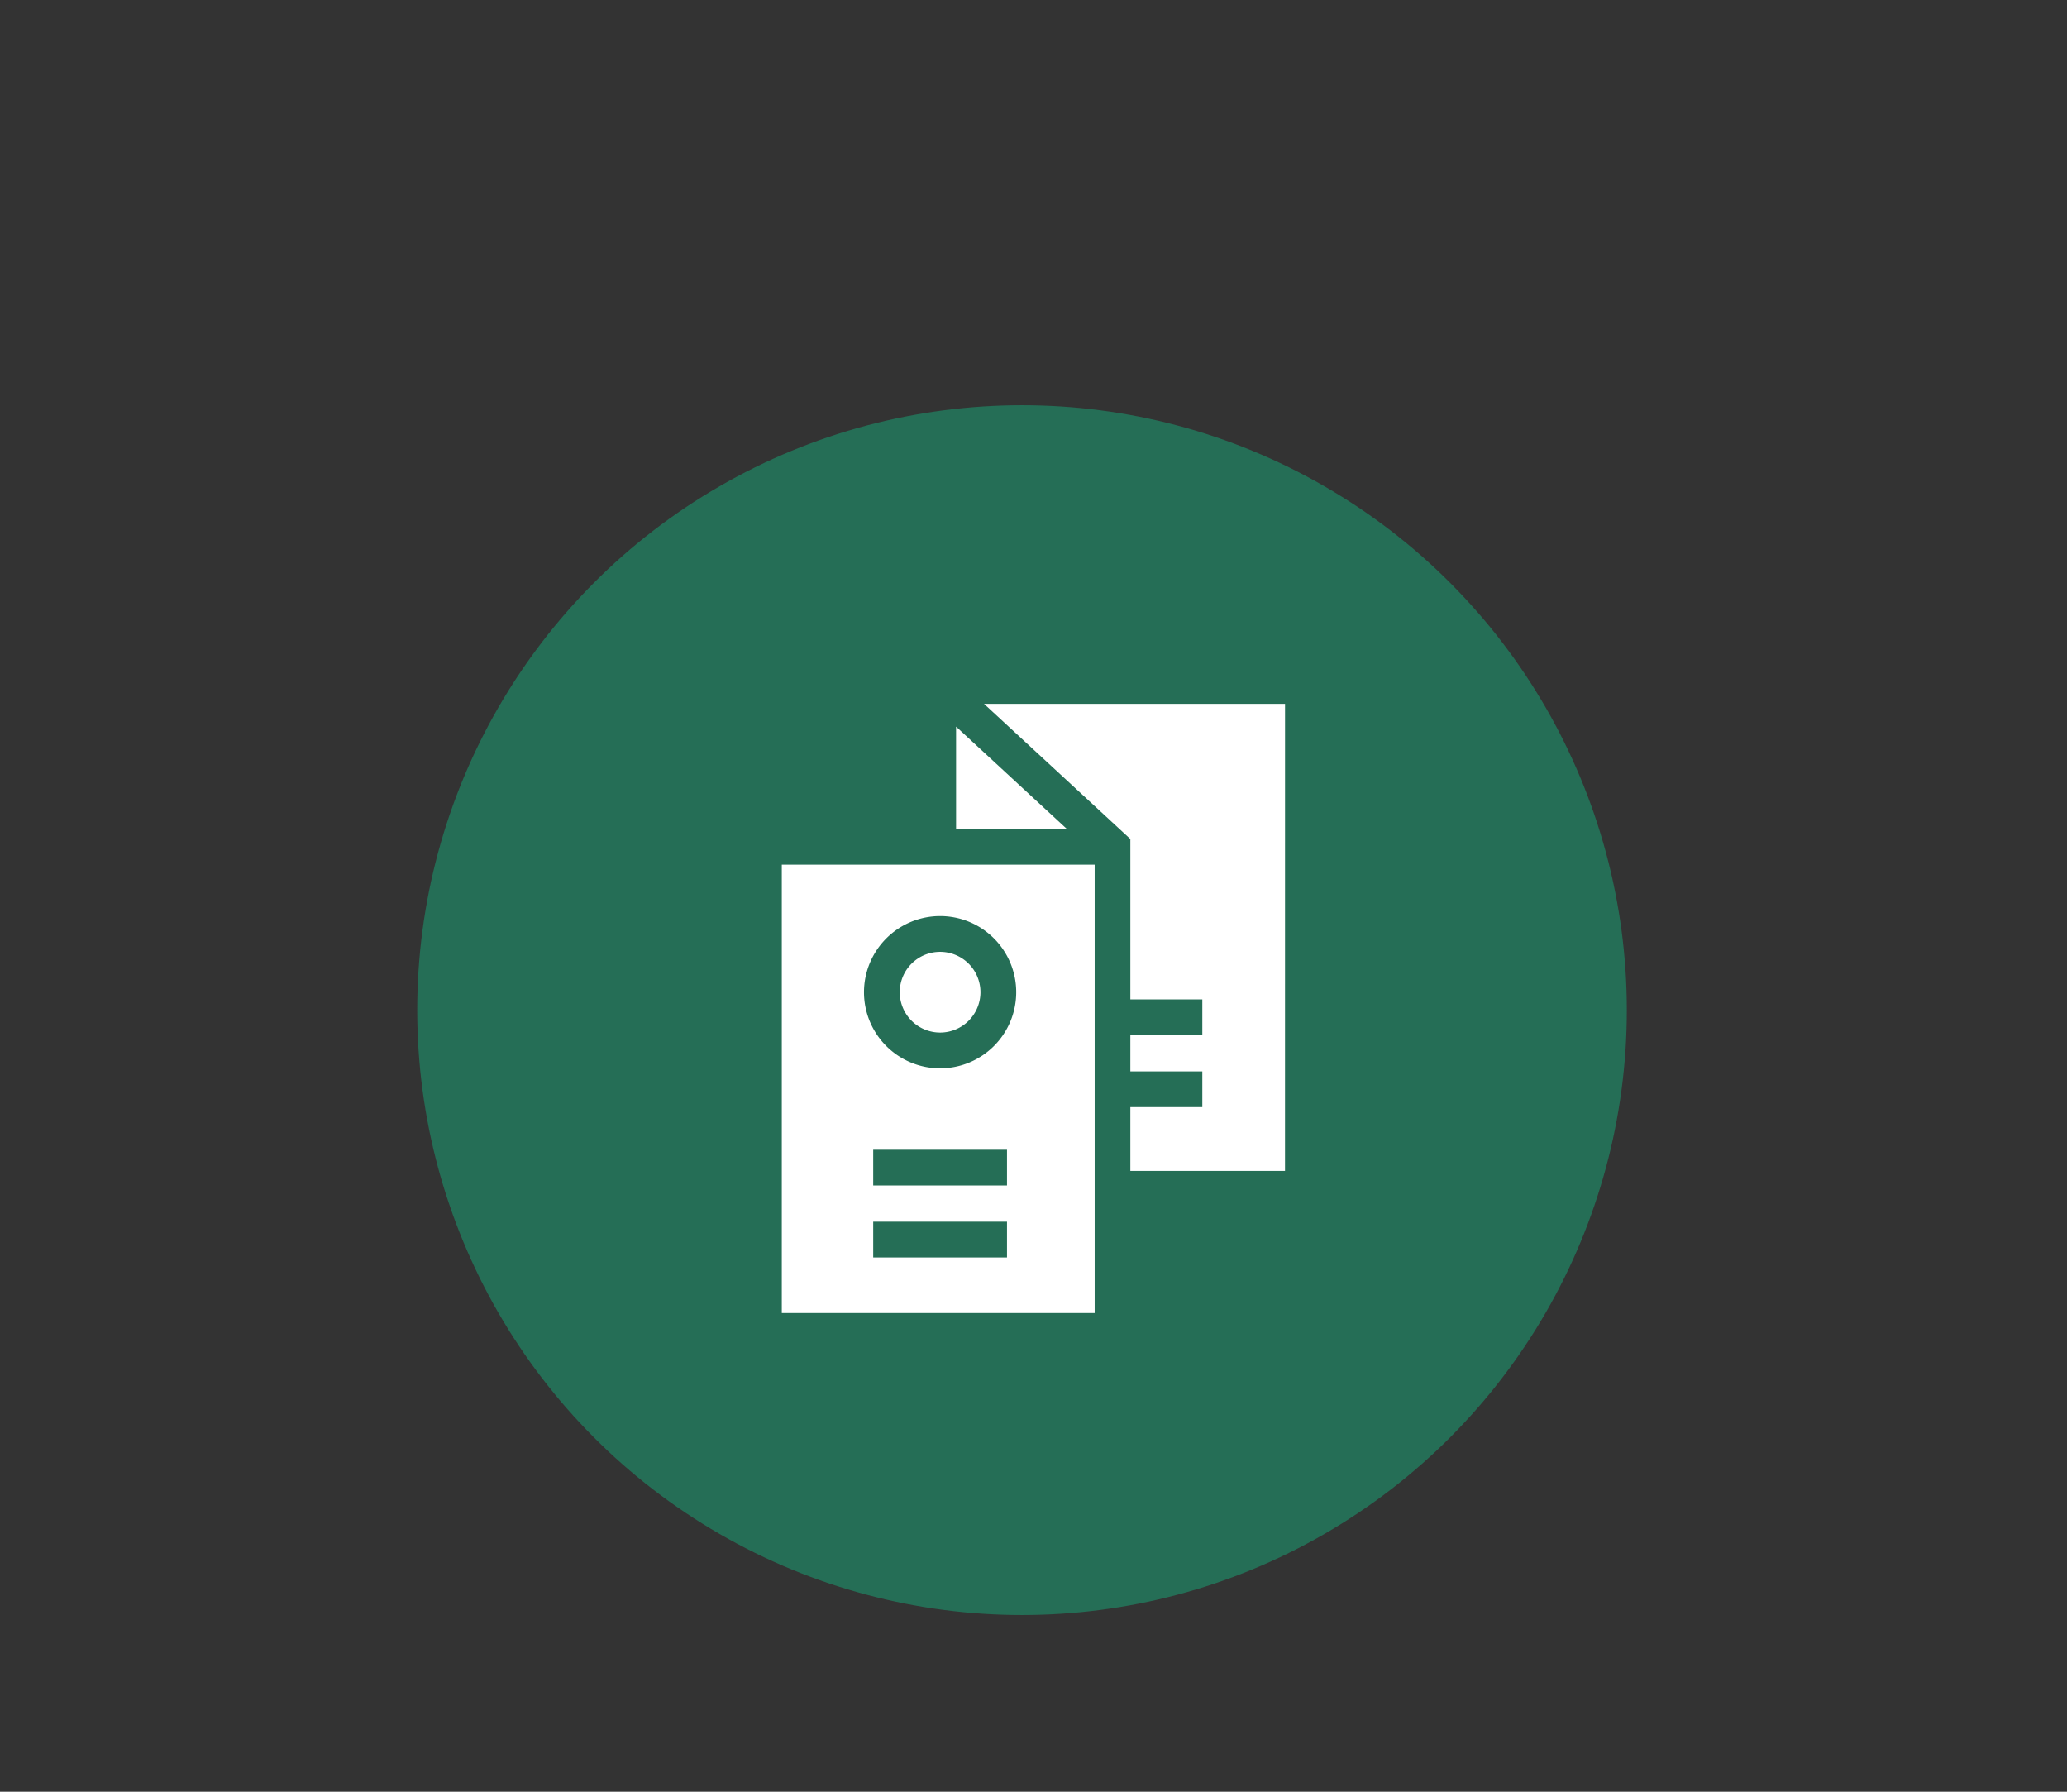
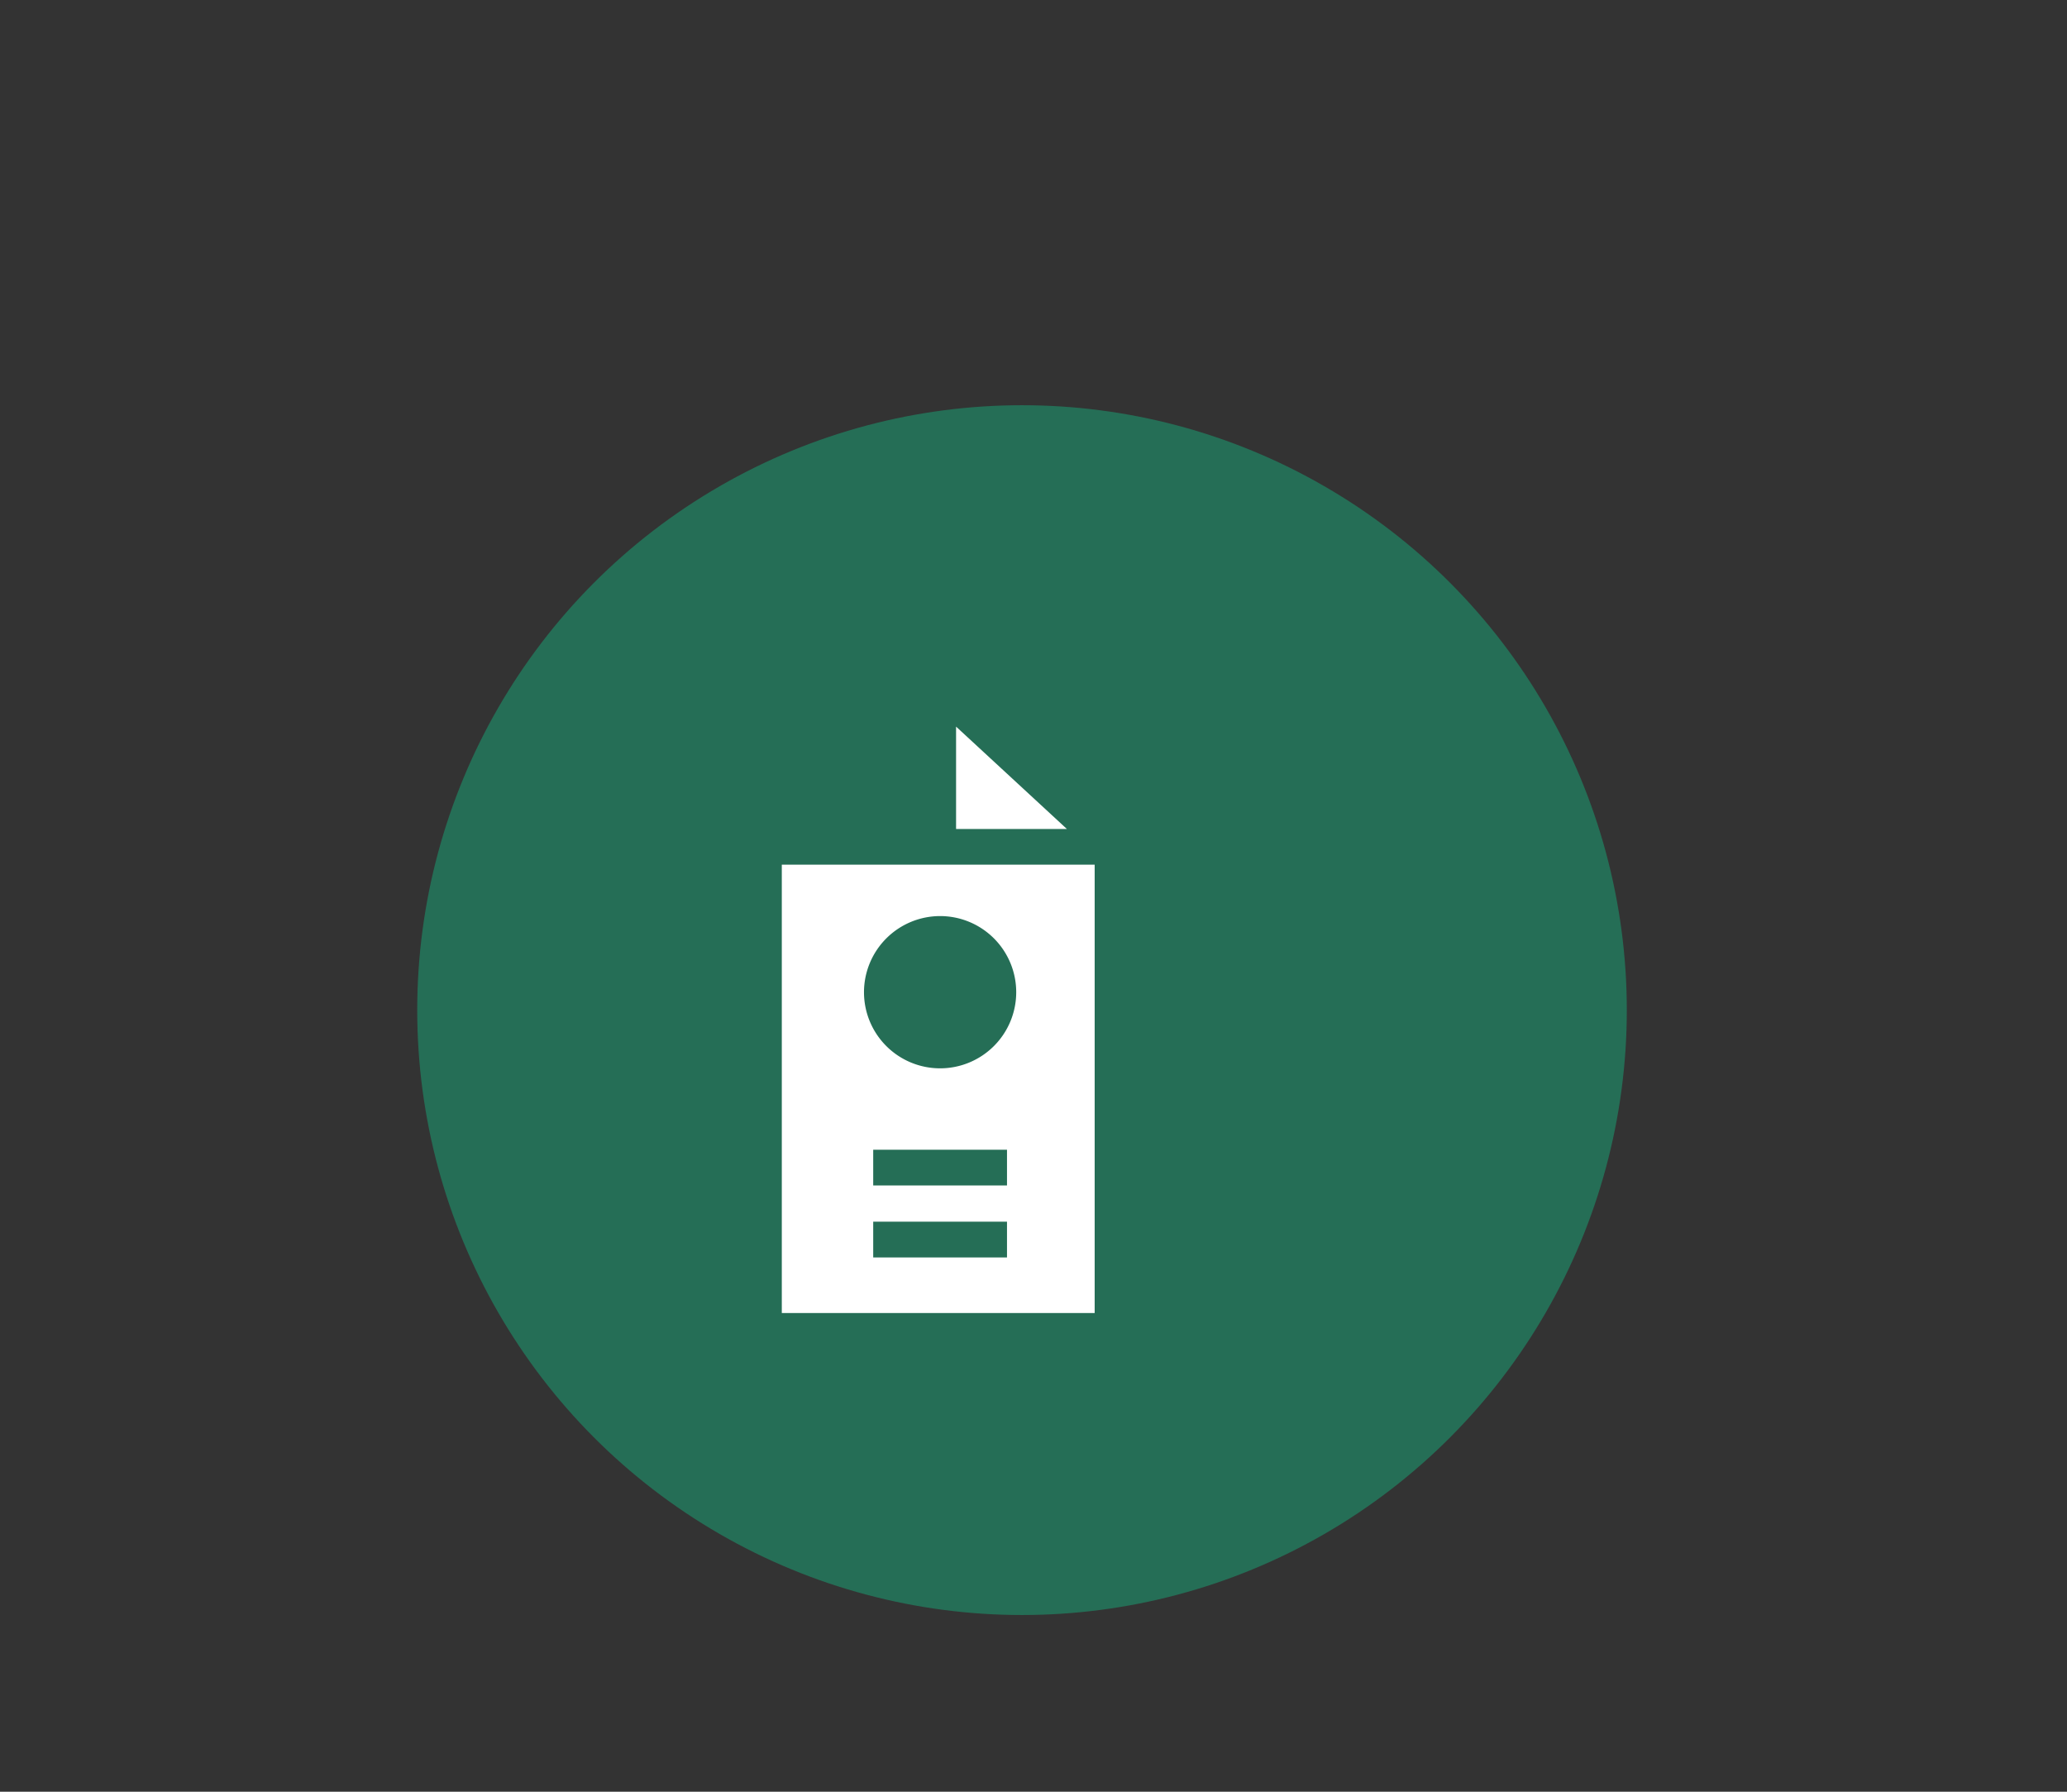
<svg xmlns="http://www.w3.org/2000/svg" width="135" height="117" viewBox="0 0 135 117">
  <rect x="0" y="0" width="135" height="117" fill="#333333" stroke="none" />
  <g id="Groupe_438" data-name="Groupe 438" transform="translate(-401 -2942)">
    <rect id="Rectangle_135" data-name="Rectangle 135" width="135" height="117" transform="translate(401 2942)" fill="none" />
    <g id="Groupe_437" data-name="Groupe 437" transform="translate(-223.75)">
      <circle id="Ellipse_25" data-name="Ellipse 25" cx="39.5" cy="39.5" r="39.5" transform="translate(652 2968.461)" fill="#256e56" />
      <g id="flyer" transform="translate(631.328 2987.961)">
        <path id="Tracé_466" data-name="Tracé 466" d="M190.98,19.133v6.685h7.238Z" transform="translate(-135.115 -17.646)" fill="#fff" />
        <path id="Tracé_467" data-name="Tracé 467" d="M44.483,135.173V164.45H64.917V135.173Zm10.339,3.357a4.971,4.971,0,1,1-4.971,4.971A4.976,4.976,0,0,1,54.822,138.53Zm4.369,22.291H50.453v-2.334h8.738Zm0-4.7H50.453v-2.334h8.738Z" transform="translate(0 -124.671)" fill="#fff" />
-         <path id="Tracé_468" data-name="Tracé 468" d="M146.263,213.7a2.636,2.636,0,1,0-2.636-2.636A2.639,2.639,0,0,0,146.263,213.7Z" transform="translate(-91.441 -192.234)" fill="#fff" />
-         <path id="Tracé_469" data-name="Tracé 469" d="M234.14,0H214.481l9.557,8.827V19.3h4.7v2.334h-4.7V24h4.7v2.334h-4.7V30.5h10.1Z" transform="translate(-156.79)" fill="#fff" />
+         <path id="Tracé_468" data-name="Tracé 468" d="M146.263,213.7A2.639,2.639,0,0,0,146.263,213.7Z" transform="translate(-91.441 -192.234)" fill="#fff" />
      </g>
    </g>
  </g>
</svg>